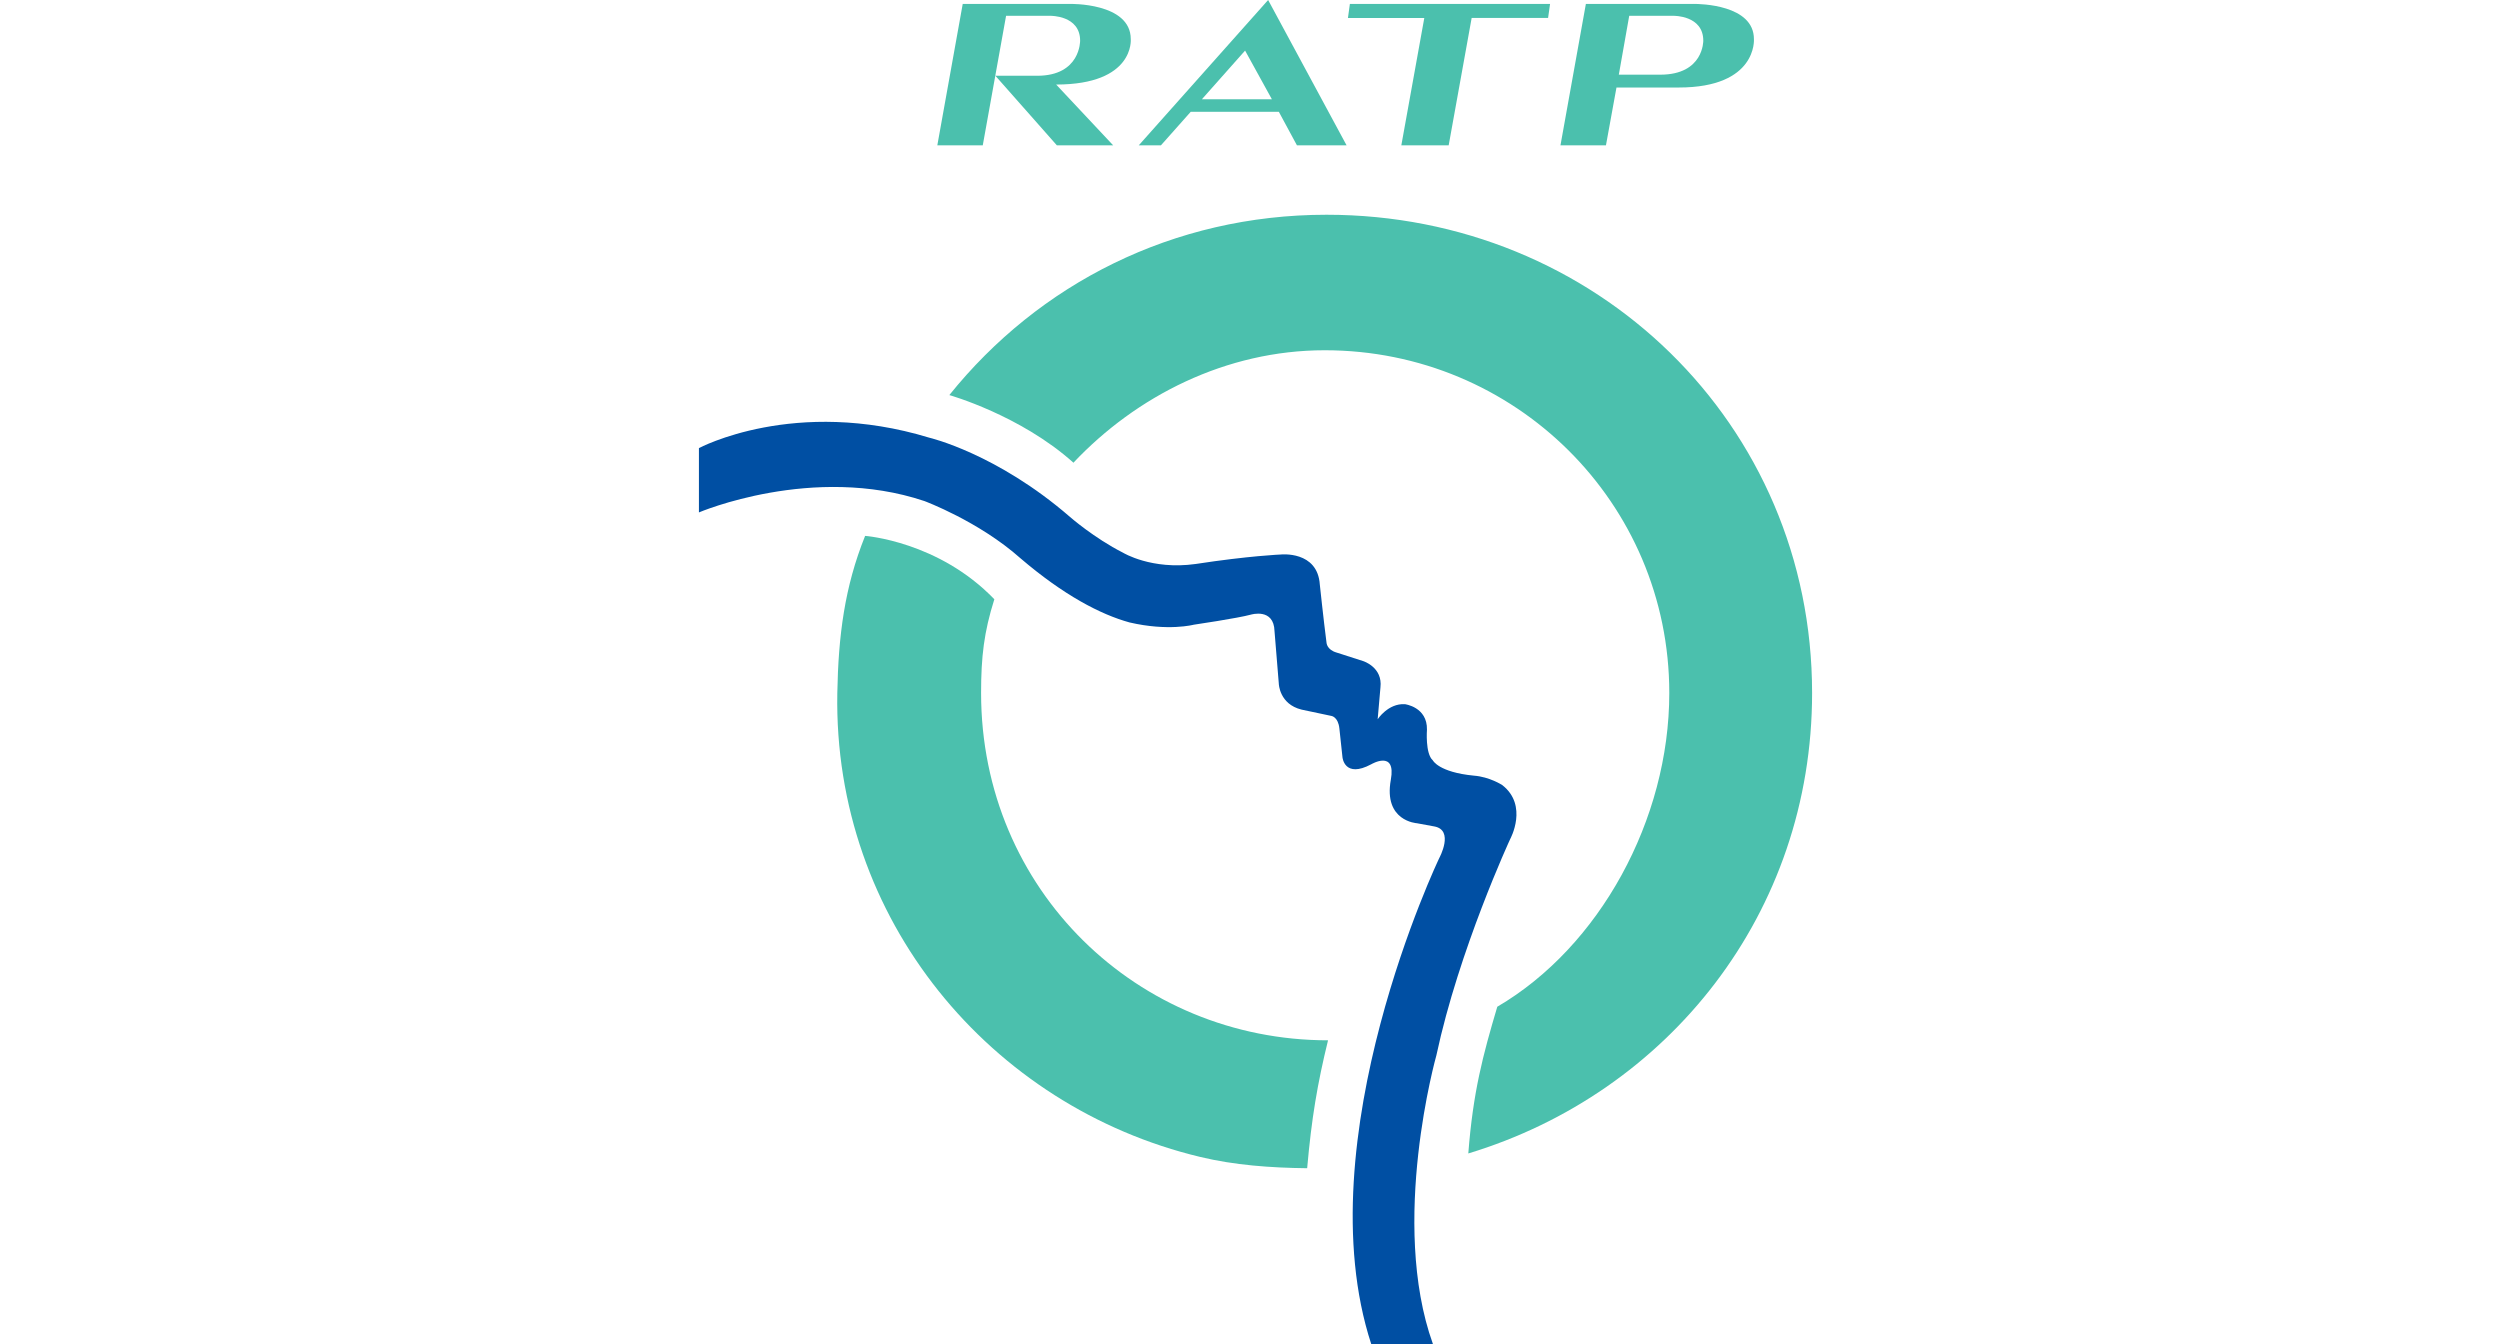
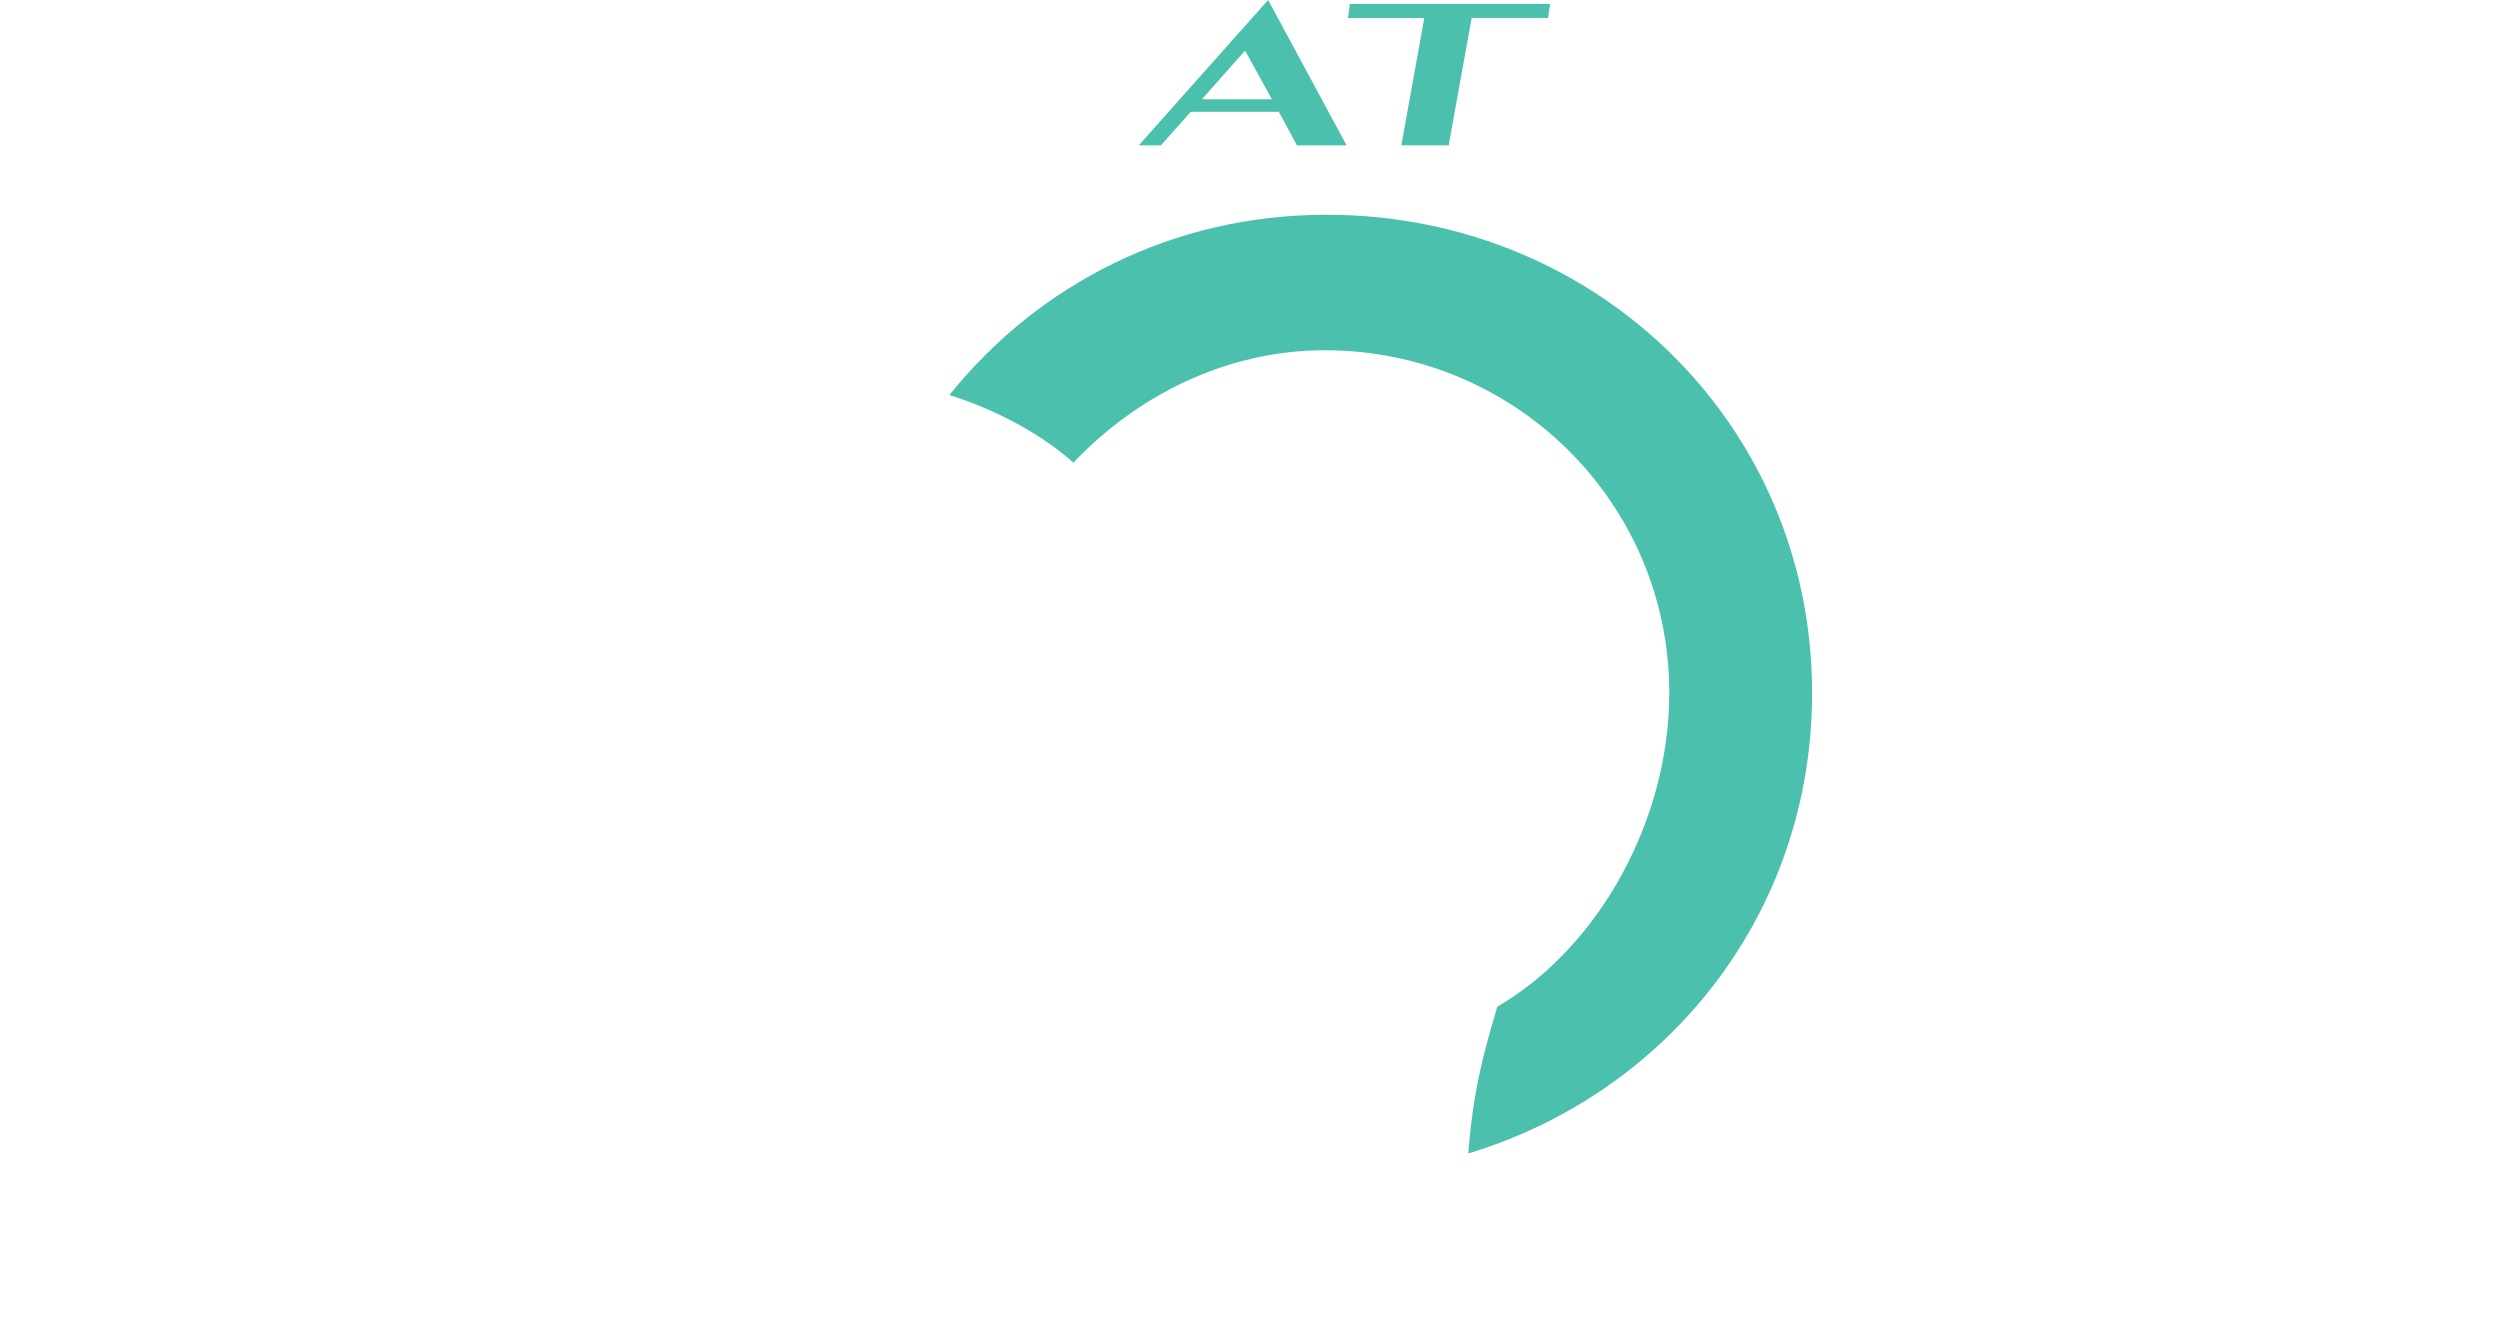
<svg xmlns="http://www.w3.org/2000/svg" width="186" height="100" viewBox="0 0 186 100" fill="none">
  <path d="M94.349 0L84.723 10.814H86.372L88.589 8.319H95.146L96.492 10.812H100.185L94.349 0ZM92.634 3.764L94.627 7.383H89.422L92.634 3.764Z" fill="#4BC0AD" />
-   <path d="M77.156 5.637H74.058L78.63 10.812H82.82L78.577 6.29C84.437 6.29 84.129 2.911 84.129 2.911C84.129 0.178 79.574 0.291 79.574 0.291H71.627L69.737 10.812H73.118L74.852 1.177H78.151C78.151 1.177 80.361 1.135 80.361 3.025C80.361 3.025 80.406 5.643 77.156 5.637Z" fill="#4BC0AD" />
  <path d="M109.492 1.334H115.178L115.325 0.291H100.431L100.287 1.337H105.968L104.259 10.812H107.782L109.492 1.334Z" fill="#4BC0AD" />
-   <path d="M125.99 0.29C125.957 0.29 125.939 0.291 125.939 0.291H117.989L116.099 10.812H119.483L120.266 6.511H124.901C130.763 6.511 130.492 2.911 130.492 2.911C130.492 0.349 126.49 0.288 125.99 0.29ZM121.214 1.177H124.515C124.515 1.177 126.724 1.135 126.724 3.025C126.724 3.025 126.768 5.56 123.52 5.556H120.44L121.214 1.177Z" fill="#4BC0AD" />
  <path d="M79.848 34.441C84.524 29.477 91.203 26.059 98.56 26.059C112.717 26.059 124.195 37.399 124.195 51.558C124.195 60.997 118.997 70.455 111.398 74.902C110.328 78.511 109.594 81.239 109.242 85.817C124.136 81.307 134.82 67.924 134.82 51.558C134.82 31.531 118.723 15.977 98.696 15.977C87.265 15.977 77.276 21.131 70.63 29.394C70.63 29.394 75.902 30.879 79.854 34.416" fill="#4BC0AD" />
-   <path d="M73.979 44.585C73.207 47.031 72.993 48.858 72.993 51.558C72.993 66.222 84.649 77.399 98.806 77.399C98.013 80.638 97.58 83.199 97.253 86.916C94.522 86.884 91.86 86.691 89.303 86.078C73.687 82.34 61.992 68.386 62.296 51.558C62.374 47.315 62.831 43.679 64.365 39.87C64.365 39.87 69.821 40.263 73.979 44.585Z" fill="#4BC0AD" />
-   <path d="M98.195 43.498C98.195 43.498 98.473 46.125 98.694 47.822C98.694 47.822 98.715 48.342 99.442 48.55L101.428 49.188C101.428 49.188 102.886 49.645 102.705 51.147L102.498 53.514C102.498 53.514 103.268 52.322 104.519 52.39C104.519 52.39 106.2 52.592 106.166 54.289C106.166 54.289 106.03 56.065 106.599 56.567C106.599 56.567 107.031 57.454 109.649 57.707C110.833 57.796 111.769 58.411 111.769 58.411C113.727 59.936 112.361 62.421 112.361 62.421C112.361 62.421 108.542 70.665 106.868 78.513C106.868 78.513 103.355 90.937 106.611 100H102.02C97.056 84.788 107.086 63.829 107.086 63.829C107.086 63.829 108.215 61.759 106.711 61.487C106.168 61.385 106.072 61.37 105.413 61.248C105.413 61.248 102.916 61.101 103.478 58.014C103.887 55.755 102.02 56.862 102.02 56.862C100.017 57.934 99.88 56.34 99.88 56.34C99.79 55.519 99.65 54.2 99.65 54.2C99.561 53.334 99.061 53.266 99.061 53.266L96.837 52.795C95.182 52.39 95.144 50.873 95.144 50.873L94.824 46.959C94.779 45.208 93.069 45.728 93.069 45.728C92.068 46 88.813 46.479 88.813 46.479C88.813 46.479 86.919 46.98 84.036 46.309C81.87 45.713 79.12 44.271 75.923 41.536C72.828 38.782 68.775 37.278 68.775 37.278C60.486 34.501 52 38.124 52 38.124V33.34C52 33.34 59.118 29.513 69.138 32.564C69.138 32.564 74.149 33.727 79.612 38.464C79.612 38.464 81.403 40.032 83.558 41.124C83.558 41.124 85.676 42.419 88.947 41.962C92.931 41.351 95.284 41.256 95.284 41.256C95.284 41.256 98.032 40.95 98.195 43.498Z" fill="#004FA3" />
</svg>